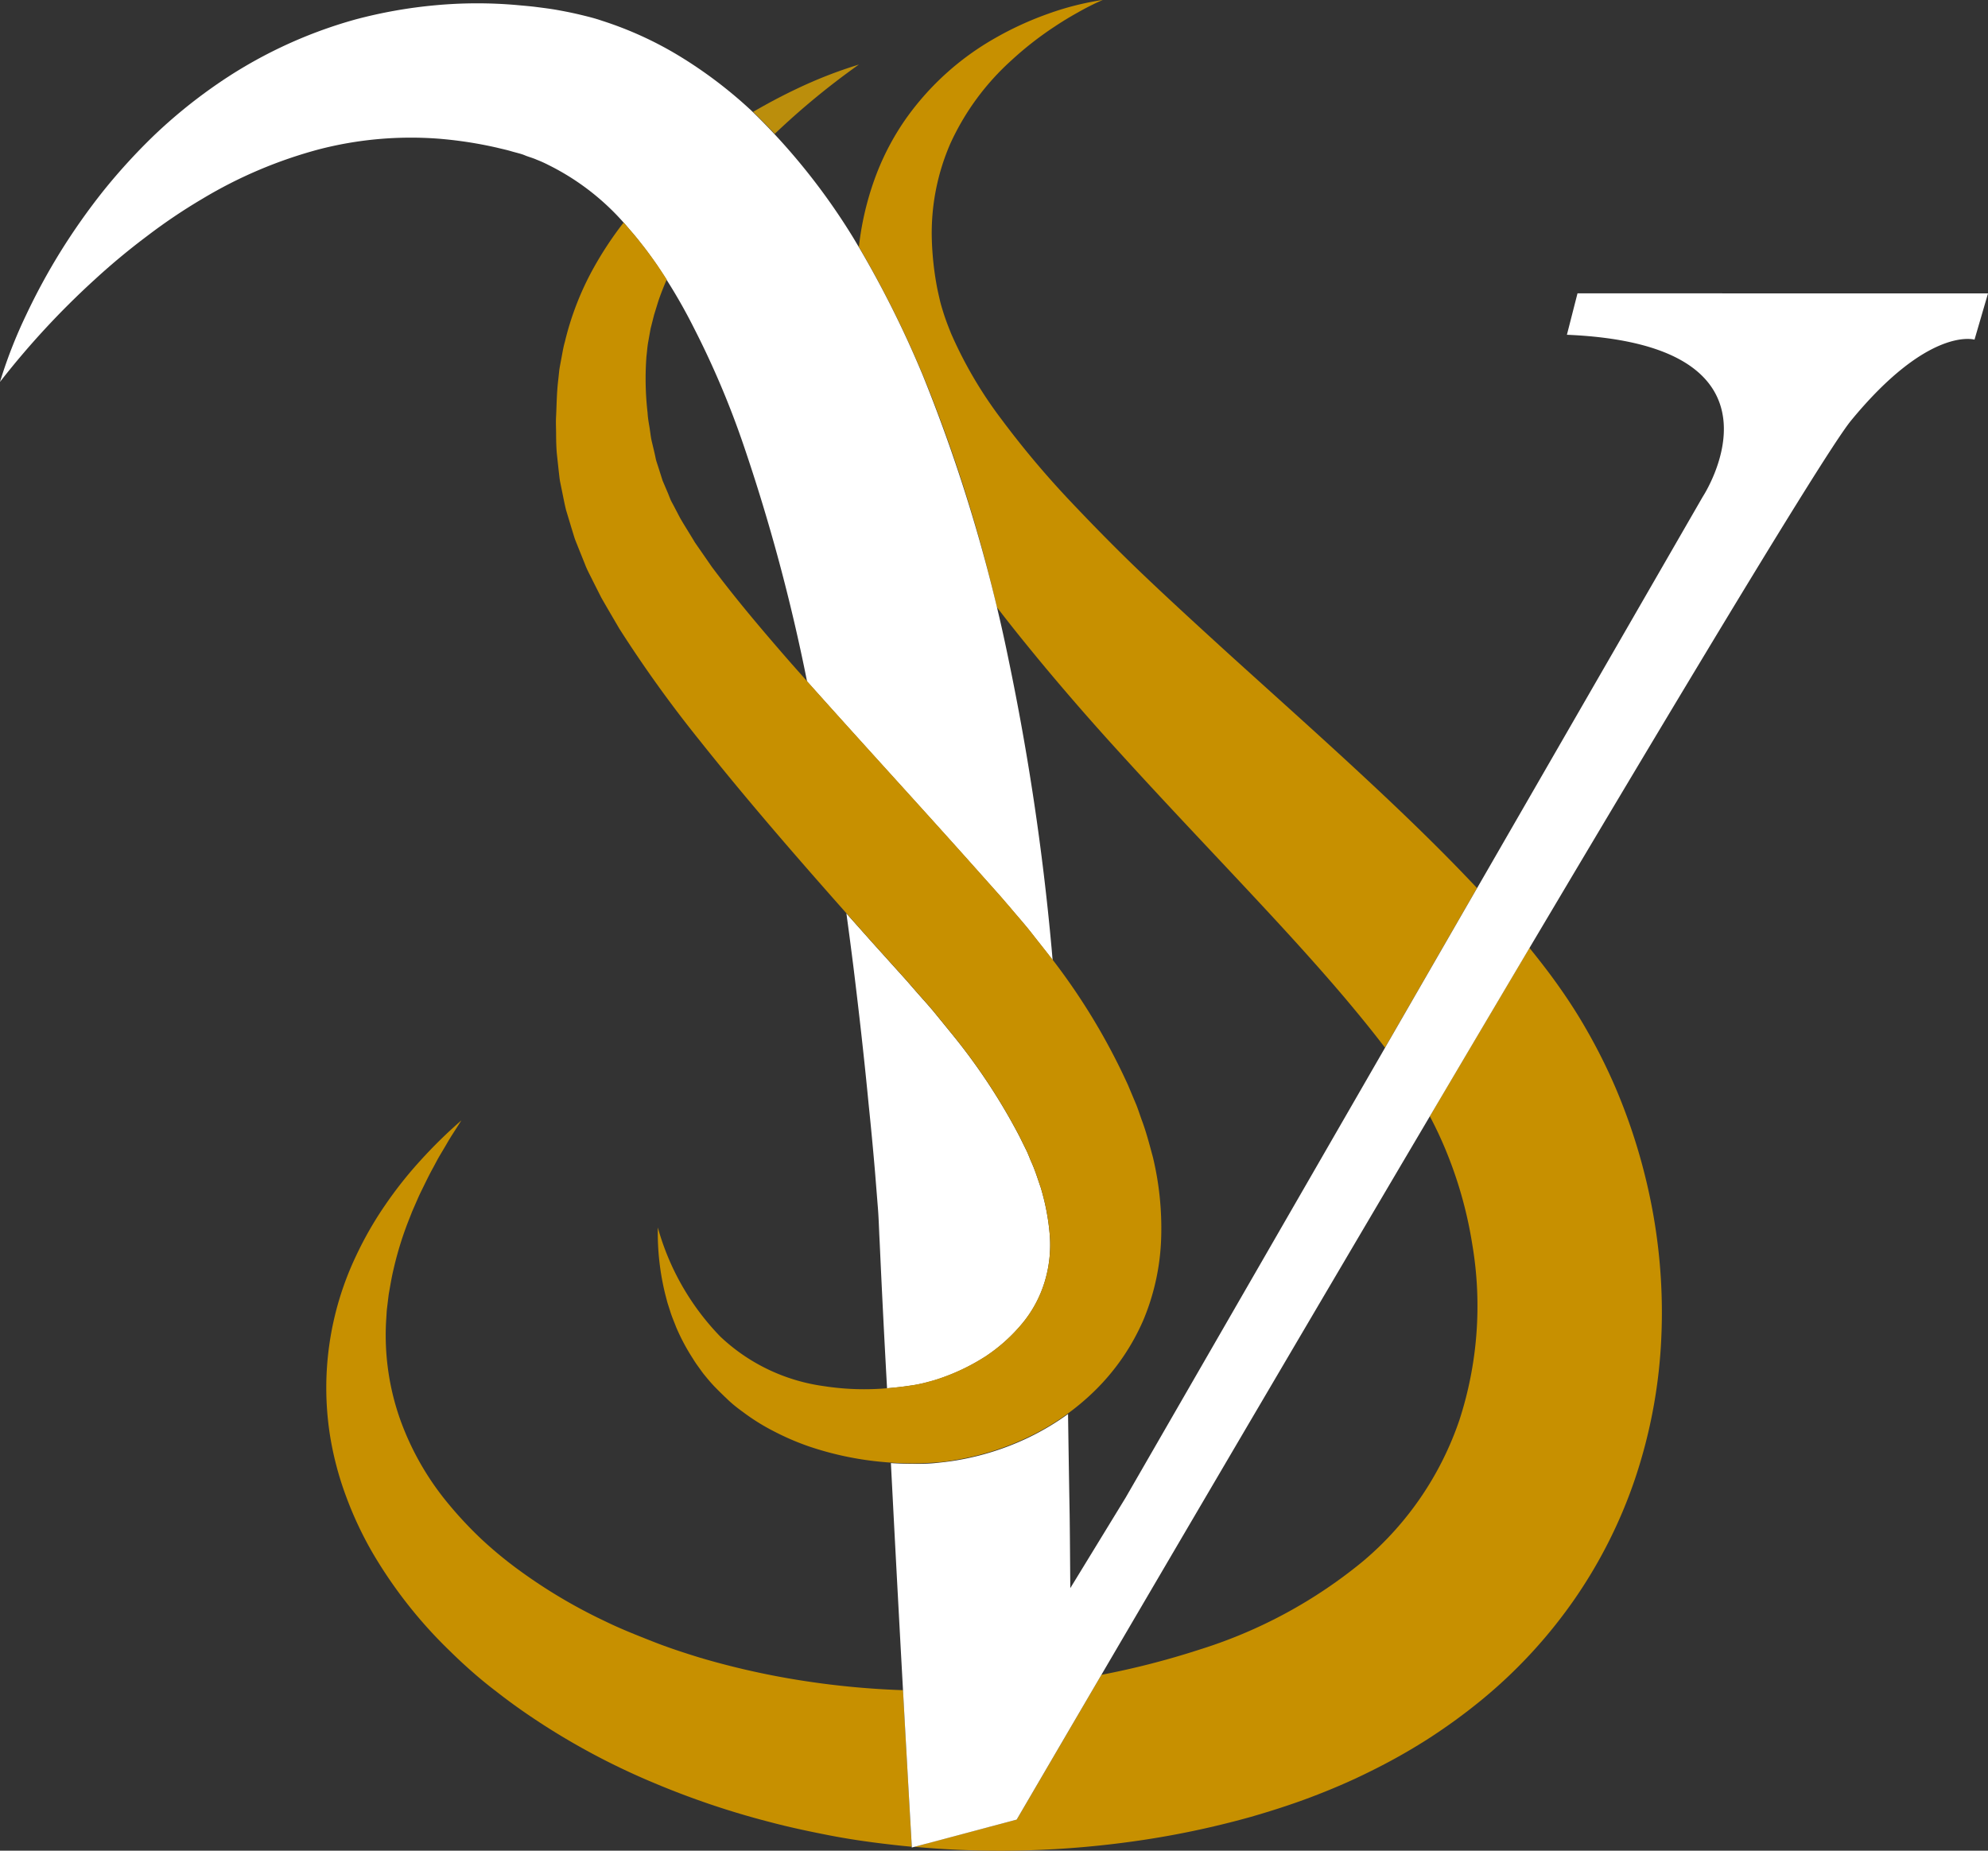
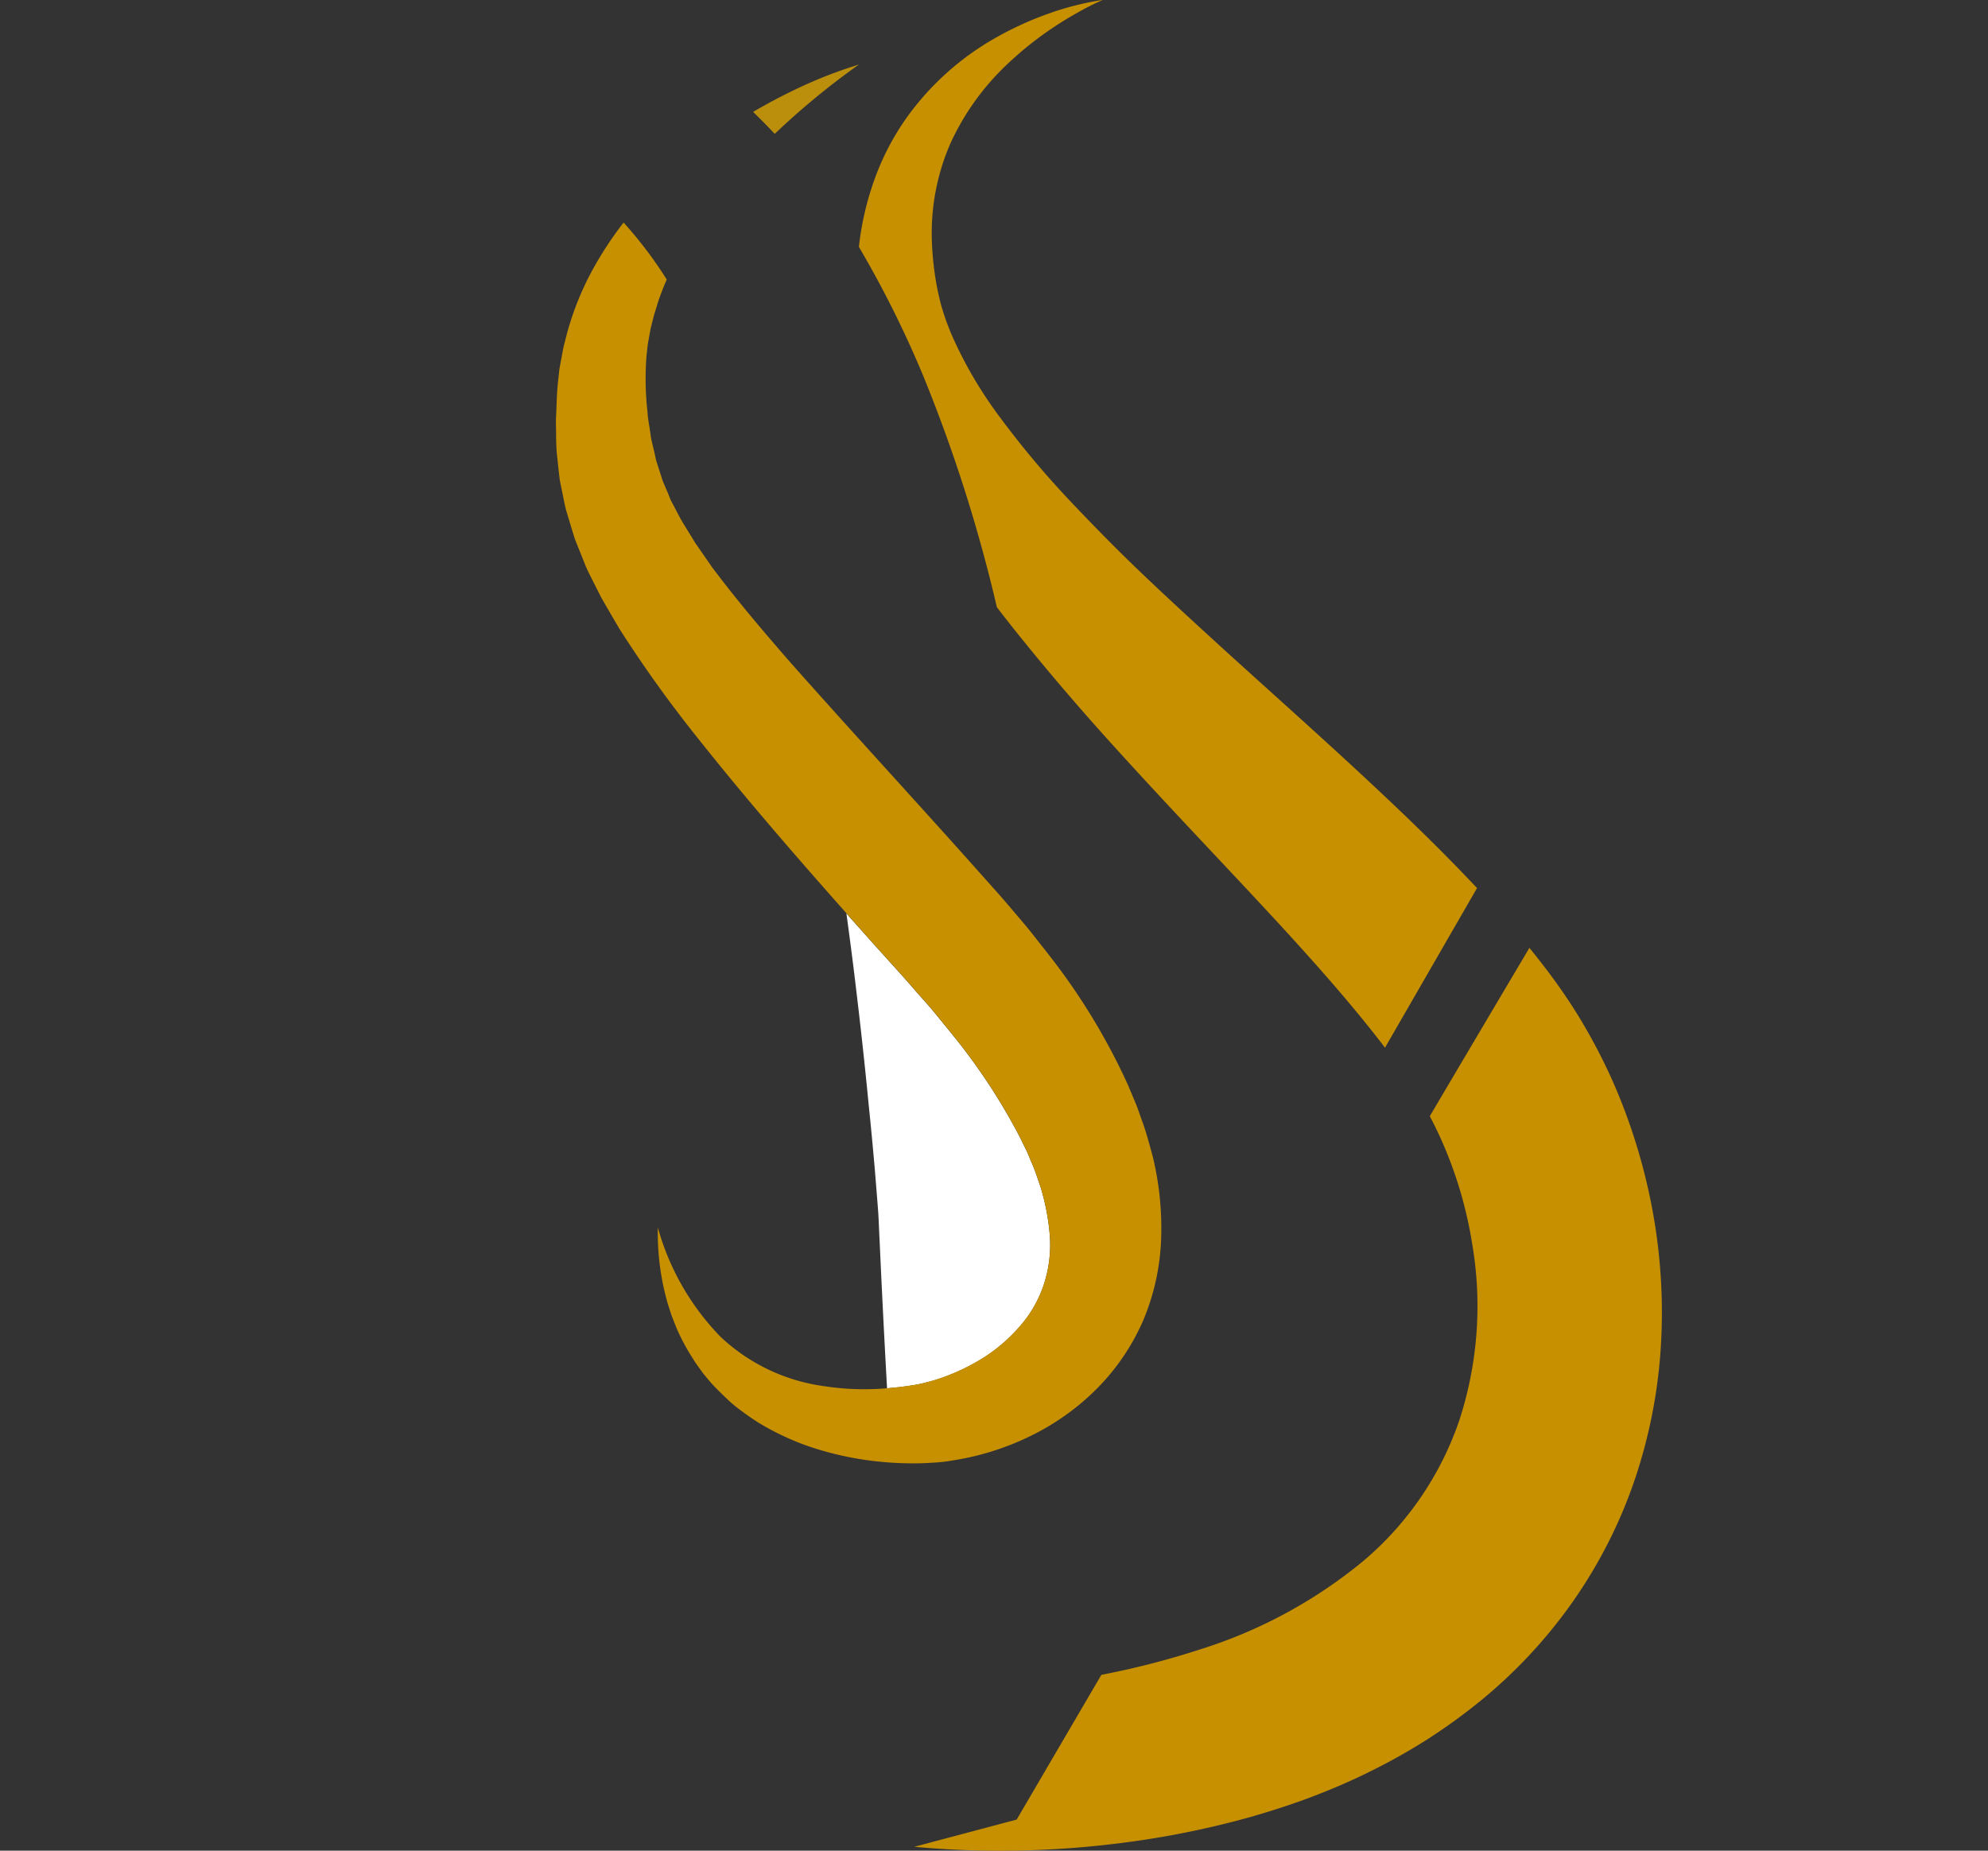
<svg xmlns="http://www.w3.org/2000/svg" id="Grupo_283" data-name="Grupo 283" width="80.306" height="74.768" viewBox="0 0 80.306 74.768">
  <rect x="0" y="0" width="80.306" height="74.768" fill="#333333" stroke="none" />
  <g id="Grupo_281" data-name="Grupo 281" transform="translate(13.174)">
-     <path id="Caminho_333" data-name="Caminho 333" d="M142.99,304.991l-.08,0a33.575,33.575,0,0,1-4.1-.4,31.8,31.8,0,0,1-4.015-.908c-.653-.2-1.307-.415-1.941-.666s-1.27-.5-1.882-.8a21.277,21.277,0,0,1-3.483-2.065,16.34,16.34,0,0,1-1.545-1.275,15.931,15.931,0,0,1-1.351-1.451,11.272,11.272,0,0,1-1.931-3.412,10.213,10.213,0,0,1-.551-3.966c.014-.171.016-.346.039-.517l.063-.52c.062-.344.116-.693.2-1.038a13.735,13.735,0,0,1,.647-2.06l.1-.256.11-.252c.074-.168.145-.338.223-.5.164-.33.321-.667.5-.992.09-.163.174-.331.268-.492l.287-.484c.186-.328.4-.639.6-.962a19.478,19.478,0,0,0-1.634,1.6,16.429,16.429,0,0,0-1.441,1.817,14.433,14.433,0,0,0-1.177,2.053,12.417,12.417,0,0,0-1.054,7.254,12.889,12.889,0,0,0,.649,2.462,14.663,14.663,0,0,0,1.081,2.3,18.546,18.546,0,0,0,3.112,3.949c.3.295.6.575.915.851s.634.537.963.787c.652.512,1.33.984,2.025,1.427a28.527,28.527,0,0,0,4.361,2.274,33.533,33.533,0,0,0,4.639,1.566c.789.21,1.587.379,2.388.536s1.609.274,2.42.368q.473.057.949.1Q143.164,308.15,142.99,304.991Z" transform="translate(-119.686 -236.71)" fill="#c79000" />
    <path id="Caminho_334" data-name="Caminho 334" d="M183.785,167.8a61.877,61.877,0,0,1,2.982,9.364c.634.829,1.289,1.634,1.948,2.427q1.488,1.781,3.031,3.469c2.049,2.257,4.133,4.426,6.133,6.587,1,1.082,1.973,2.16,2.894,3.243.583.691,1.149,1.381,1.672,2.07l3.718-6.449c-.08-.086-.161-.172-.242-.256-1.09-1.148-2.2-2.233-3.312-3.287-2.226-2.106-4.475-4.1-6.668-6.092-1.094-1-2.18-1.993-3.237-3s-2.071-2.04-3.052-3.081a36.869,36.869,0,0,1-2.709-3.235,16.987,16.987,0,0,1-2.027-3.456c-.12-.3-.237-.6-.327-.9-.048-.15-.092-.3-.127-.452s-.072-.315-.106-.478a12.409,12.409,0,0,1-.217-1.975,9.054,9.054,0,0,1,.751-3.871,10.263,10.263,0,0,1,2.465-3.357,13.511,13.511,0,0,1,1.728-1.352q.462-.309.953-.581a10.364,10.364,0,0,1,1.008-.507,11.483,11.483,0,0,0-2.222.564,13.187,13.187,0,0,0-2.122.975,11.151,11.151,0,0,0-3.586,3.229,10.381,10.381,0,0,0-1.192,2.219,11.91,11.91,0,0,0-.658,2.456c-.028.177-.05.354-.071.532A42.748,42.748,0,0,1,183.785,167.8Z" transform="translate(-159.672 -152.633)" fill="#c79000" />
    <path id="Caminho_335" data-name="Caminho 335" d="M215.917,267.737a22.59,22.59,0,0,0-1.2-2.395c-.223-.39-.461-.773-.711-1.149s-.495-.721-.751-1.066q-.406-.541-.822-1.052c-1.32,2.225-2.673,4.511-4.024,6.8a16,16,0,0,1,.757,1.651,16.774,16.774,0,0,1,.962,3.546,14.9,14.9,0,0,1-.522,7.077,12.875,12.875,0,0,1-3.878,5.693,19.511,19.511,0,0,1-6.6,3.576,32.991,32.991,0,0,1-3.909,1.012l-.076.014c-2.108,3.6-3.421,5.848-3.421,5.848l-4.137,1.1a37.971,37.971,0,0,0,3.844.157,38.9,38.9,0,0,0,4.9-.361,36.132,36.132,0,0,0,4.864-1.008c.808-.234,1.616-.491,2.416-.794s1.594-.64,2.375-1.03a24.142,24.142,0,0,0,2.3-1.288,23.4,23.4,0,0,0,2.177-1.576,20.042,20.042,0,0,0,3.731-4.012,19.536,19.536,0,0,0,2.5-4.932,20.742,20.742,0,0,0,1.05-5.359,22.682,22.682,0,0,0-.308-5.353A23.6,23.6,0,0,0,215.917,267.737Z" transform="translate(-163.826 -223.781)" fill="#c79000" />
  </g>
  <path id="Caminho_336" data-name="Caminho 336" d="M169.851,162.9a30.334,30.334,0,0,1,3.4-2.8,18.216,18.216,0,0,0-2.517.982q-.894.425-1.757.93Q169.429,162.453,169.851,162.9Z" transform="translate(-138.555 -157.492)" fill="#bb8e0c" />
  <g id="Grupo_282" data-name="Grupo 282" transform="translate(0 0.131)">
-     <path id="Caminho_337" data-name="Caminho 337" d="M107.482,162.171q.2.224.383.459l.058.076q.163.2.32.417l.031.043q.172.234.338.477l0,.005a22.092,22.092,0,0,1,1.464,2.5,35.627,35.627,0,0,1,1.99,4.7,75.094,75.094,0,0,1,2.57,9.561c2.1,2.358,4.271,4.722,6.412,7.114l.883.99.441.495c.147.164.3.351.455.525.3.359.612.7.9,1.077.276.353.555.7.828,1.057-.016-.18-.03-.359-.047-.538a102.459,102.459,0,0,0-1.732-11.6,65.522,65.522,0,0,0-3.462-11.48,41.872,41.872,0,0,0-2.812-5.567,26.03,26.03,0,0,0-4.113-5.133,18.016,18.016,0,0,0-2.773-2.123,14.58,14.58,0,0,0-3.273-1.514c-.288-.1-.583-.171-.878-.242s-.592-.13-.89-.184-.566-.086-.84-.122-.544-.056-.816-.082a18.306,18.306,0,0,0-3.292.007,19.289,19.289,0,0,0-3.234.574,18.62,18.62,0,0,0-5.769,2.739,20.624,20.624,0,0,0-2.389,1.966A24.206,24.206,0,0,0,86.2,160.6a26.127,26.127,0,0,0-1.713,2.43,25.533,25.533,0,0,0-1.4,2.577,19.2,19.2,0,0,0-1.054,2.7,33.15,33.15,0,0,1,3.834-4.142,27.468,27.468,0,0,1,2.113-1.755,22.62,22.62,0,0,1,2.227-1.5,18.288,18.288,0,0,1,4.714-2,14.827,14.827,0,0,1,4.816-.431,16.6,16.6,0,0,1,2.364.362c.195.049.389.088.583.146s.4.1.549.164.325.106.481.178a4.858,4.858,0,0,1,.466.209A9.948,9.948,0,0,1,107.482,162.171Z" transform="translate(-82.034 -153.008)" fill="#fff" />
    <path id="Caminho_338" data-name="Caminho 338" d="M182.906,277.078c.173-.045.346-.09.518-.146a8.414,8.414,0,0,0,1.947-.923,6.786,6.786,0,0,0,1.508-1.36,4.834,4.834,0,0,0,.877-1.637,5.137,5.137,0,0,0,.217-1.842,9.212,9.212,0,0,0-.375-2c-.12-.343-.222-.685-.379-1.028-.076-.171-.133-.344-.223-.514l-.253-.513a24.421,24.421,0,0,0-2.618-4l-.782-.96c-.259-.321-.548-.627-.819-.942-.14-.159-.267-.31-.416-.476l-.445-.493-.889-.987-1.021-1.147q.151,1.1.29,2.211c.224,1.824.431,3.655.607,5.49q.143,1.375.26,2.753l.11,1.377c.039.454.049.939.075,1.407q.134,2.973.3,5.945c.326-.027.652-.061.974-.112C182.568,277.156,182.733,277.114,182.906,277.078Z" transform="translate(-145.562 -221.336)" fill="#fff" />
-     <path id="Caminho_339" data-name="Caminho 339" d="M212.623,186.5l-.428,1.674c9.532.4,5.489,6.54,5.489,6.54l-23.317,40.444-2.233,3.652c-.008-1.1-.017-2.355-.026-2.955q-.036-2.04-.065-4.079a10.626,10.626,0,0,1-1.544.926,10.892,10.892,0,0,1-3,.952c-.259.043-.523.072-.786.1s-.539.036-.779.034c-.35,0-.7-.007-1.047-.029q.062,1.185.123,2.371.346,6.574.723,13.147l-.008.014,4.243-1.129s31.3-53.592,33.7-56.516c3.153-3.839,4.992-3.275,4.992-3.275l.545-1.868Z" transform="translate(-148.899 -174.78)" fill="#fff" />
  </g>
  <path id="Caminho_340" data-name="Caminho 340" d="M170.327,216.105c-.137-.5-.268-1.016-.448-1.492-.088-.239-.163-.491-.264-.72l-.294-.7a25.823,25.823,0,0,0-2.992-4.995c-.287-.376-.582-.743-.873-1.115s-.6-.717-.9-1.077c-.151-.174-.309-.361-.455-.525l-.441-.495-.883-.99c-2.356-2.632-4.748-5.231-7.046-7.823-1.136-1.3-2.243-2.605-3.219-3.912l-.684-.987c-.195-.33-.41-.662-.6-.991l-.261-.5c-.043-.083-.092-.165-.129-.249l-.1-.252-.216-.505-.165-.52-.085-.261c-.027-.088-.041-.18-.062-.27-.04-.181-.085-.362-.128-.544s-.059-.379-.091-.568-.066-.378-.077-.582a12.055,12.055,0,0,1-.045-2.282c.024-.185.034-.373.067-.559l.1-.558.141-.556.171-.555c.1-.294.214-.584.34-.873a16.516,16.516,0,0,0-1.483-2.007c-.085-.1-.173-.2-.26-.294a14.332,14.332,0,0,0-1.292,1.98,11.805,11.805,0,0,0-1.078,2.831c-.072.247-.107.5-.158.755-.022.127-.049.254-.068.382l-.041.385c-.065.531-.065.992-.089,1.482-.016.24,0,.494,0,.742s.008.5.027.753l.083.767c.017.128.027.256.05.384l.078.383c.053.255.1.512.163.766l.225.746.115.374c.041.123.092.238.138.358l.286.712c.091.244.212.453.321.68l.337.668c.24.422.486.838.731,1.258a50.693,50.693,0,0,0,3.238,4.509c2.251,2.831,4.6,5.493,6.956,8.138l.889.987.445.493c.149.165.277.317.416.476.272.315.56.621.819.942l.782.96a24.423,24.423,0,0,1,2.618,4l.253.513c.09.17.146.343.223.514.157.343.259.686.379,1.028a9.212,9.212,0,0,1,.375,2,5.137,5.137,0,0,1-.217,1.842,4.834,4.834,0,0,1-.877,1.636,6.787,6.787,0,0,1-1.508,1.36,8.415,8.415,0,0,1-1.947.923c-.172.057-.345.1-.518.146s-.339.078-.541.106c-.387.061-.779.1-1.171.13a10.606,10.606,0,0,1-2.345-.1,7.582,7.582,0,0,1-4.187-2,10.271,10.271,0,0,1-2.527-4.411,10.4,10.4,0,0,0,.3,2.7l.088.337.107.333c.067.225.163.44.247.662a8.315,8.315,0,0,0,.676,1.268q.094.156.2.3c.072.1.142.2.217.3.154.19.311.381.483.557s.35.349.531.52.378.325.579.47a8.489,8.489,0,0,0,1.27.793,10.459,10.459,0,0,0,1.373.594,12.849,12.849,0,0,0,2.9.629,13.51,13.51,0,0,0,1.481.066c.24,0,.512-.017.779-.034s.527-.054.786-.1a10.891,10.891,0,0,0,3-.952,9.912,9.912,0,0,0,2.667-1.879,9.021,9.021,0,0,0,1.932-2.829,9.346,9.346,0,0,0,.718-3.354A12.306,12.306,0,0,0,170.327,216.105Z" transform="translate(-123.755 -169.356)" fill="#c79000" />
</svg>